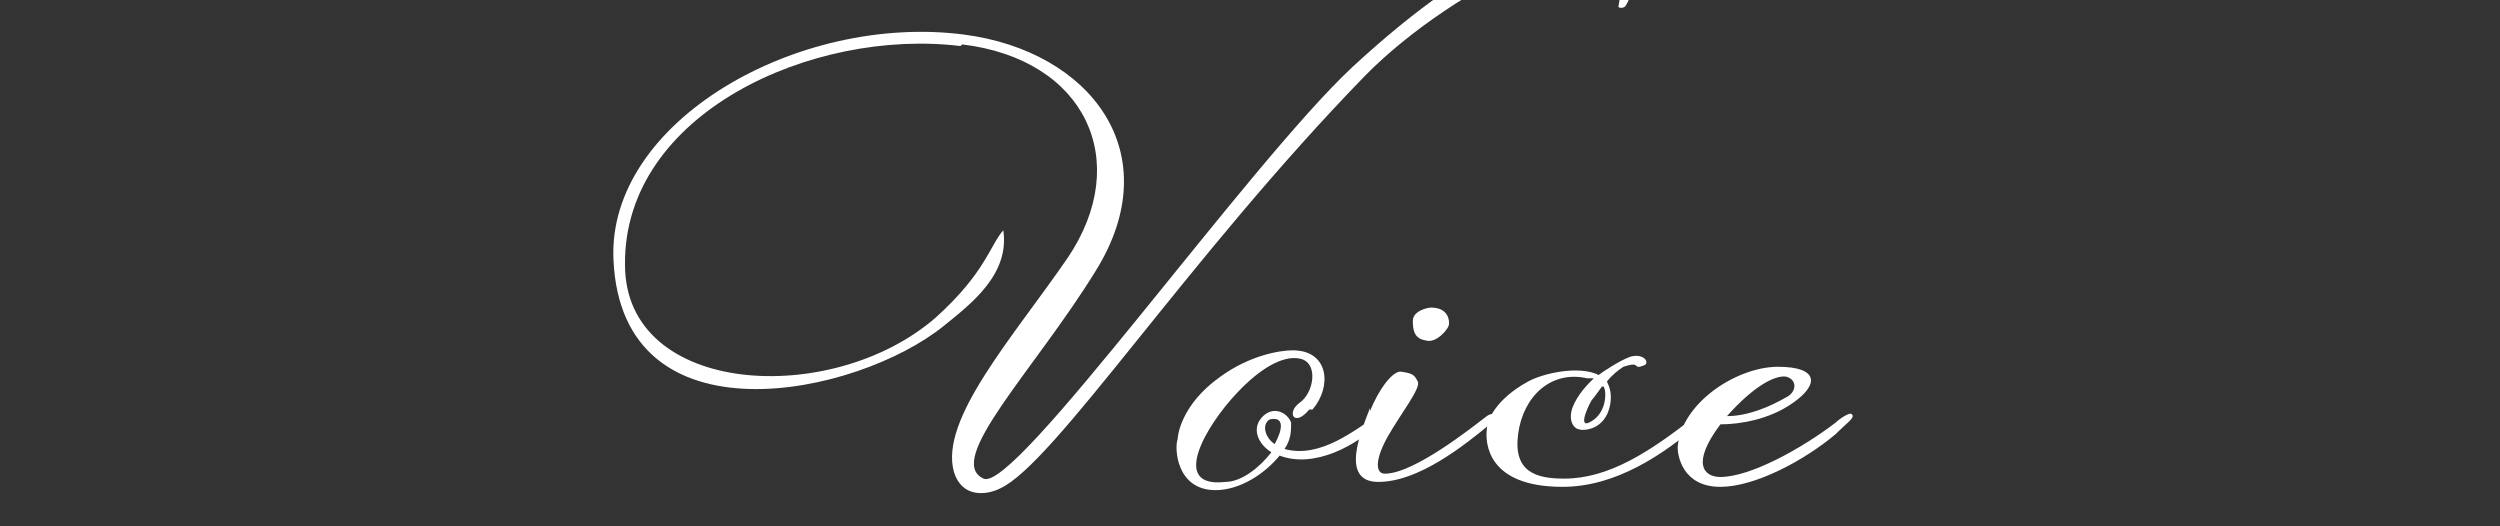
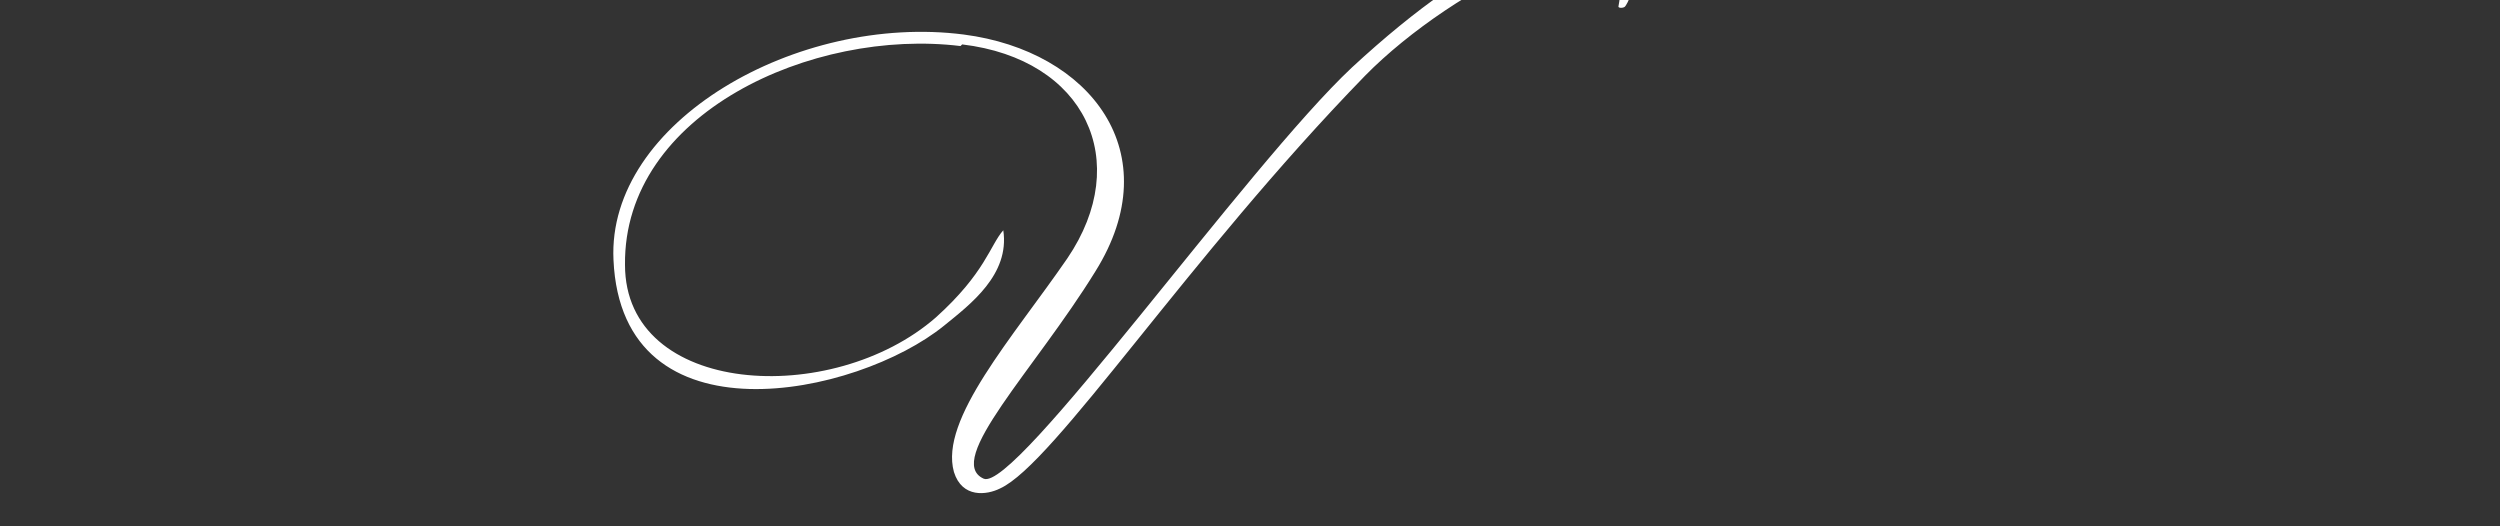
<svg xmlns="http://www.w3.org/2000/svg" version="1.1" viewBox="0 0 152 32">
  <rect x="0" y="0" width="152" height="32" fill="#333333" stroke="none" />
  <defs>
    <style>
      .cls-1 {
        fill: #fff;
      }

      .cls-2 {
        fill: none;
      }
    </style>
  </defs>
  <g>
    <g id="_レイヤー_2">
-       <rect class="cls-2" width="152" height="32" />
      <g>
        <path class="cls-1" d="M58.4,2.8c-9-1.1-20.5,4.1-20.4,13.3,0,8,12.6,8.7,18.9,3.2,3-2.7,3.3-4.4,4.1-5.3.4,2.7-2,4.5-3.6,5.8-5.3,4.3-19.6,7.3-20.1-4-.4-8.4,11.2-15,21.3-13.7,7.7,1,12.5,7.2,8,14.4-3.7,6-9.2,11.5-6.8,12.6,1.9.9,16-19,22.4-25,7.9-7.3,14.3-10,16.9-5.9.5.9-.2,2.1-.3,2.2s-.4.1-.4,0c1.4-7.2-10.1-1.2-15.4,4.2-10.8,11.1-18.9,23.6-22.2,25.1-.8.4-2.3.6-2.8-1-.9-3.2,3.6-8.2,6.9-13,4-5.9,1.1-12.1-6.4-13Z" />
-         <path class="cls-1" d="M79.6,24.9c-.9,1.1-1.4.2-.6-.4.9-.6,1.2-2.5,0-2.7-1-.2-2.4.6-3.8,2.1-1.9,2-4.1,5.8-.7,5.4,1,0,2.1-.9,2.8-1.8-.8-.5-1.2-1.4-.6-2.1.7-.8,1.6-.3,1.8.3,0,.5,0,1-.4,1.6,2.2.6,4.3-1.2,5.6-2,.3-.2.5,0,.3.3-1.5,1.5-4.1,2.9-6.2,2.1-.9,1.1-2.4,2.1-3.9,2.1-2.4,0-2.5-2.6-2.3-3.1,0-.2.2-2.1,2.6-3.8,1.8-1.3,3.6-1.6,4.4-1.6,2.2,0,2.4,2.2,1.2,3.6ZM77.5,27c.5-.9.6-1.7-.3-1.5-.5.3-.3,1.1.3,1.5Z" />
-         <path class="cls-1" d="M83.3,25c.5-1.3,1.4-2.5,1.9-2.4.7.1.8.2,1,.6.2.4-1,1.9-1.8,3.3-.8,1.4-.8,2.3-.2,2.3,1.8,0,5.4-2.9,6.2-3.5.4-.3.7,0,.3.4-1.8,1.5-4.5,3.6-6.9,3.6s-1-3.2-.5-4.5ZM88.1,19.7c0,.3-.8,1.2-1.4,1-.7-.1-.8-.6-.8-1.2s.9-.8,1.1-.8c1,0,1.1.7,1.1.9Z" />
-         <path class="cls-1" d="M99.6,22.3c-.2,0,0-.3-.9,0-.3.2-.7.5-1,.9.2.4.3.8.2,1.4-.3,1.6-1.7,1.6-1.9,1.5-.2,0-.7-.4-.4-1.3.3-.8.9-1.4,1.3-1.8h-.4c-2.2-.5-3.9,1.1-4.2,3.4s1.1,2.7,2.8,2.7c2.7,0,5.2-1.6,8.1-3.9.4-.3.6,0,.3.4-2.4,2.1-5.3,4-8.5,4-4.6,0-4.7-2.7-4.6-3.5,0-.5.5-1.8,2.5-2.9.9-.5,3.1-1,4.3-.4.1-.1,1.3-.9,1.9-1.1.6-.2,1,.1,1,.3s-.1.2-.4.3ZM97.4,23.5c-.3.4-.5.7-.6.8s-.9,1.7-.2,1.4c1.1-.5,1.1-1.9.9-2.2Z" />
-         <path class="cls-1" d="M109,24.5c-1.4,1-3.2,1.3-4.4,1.3h0c-1.8,2.4-1,3.2,0,3.2,1.8,0,4.9-1.7,7-3.3.2-.2.9-.7,1-.5.2.2-.3.5-1,1.2-1.9,1.6-4.9,3.2-7,3.2-2.3,0-2.6-1.9-2.6-2.4.2-2.7,3.6-4.9,6.1-4.9s2.5,1.1.9,2.2ZM105,25.3c1.2,0,2.5-.5,3.7-1.2.5-.3.6-1-.1-1.2-.7-.1-2,.6-3.6,2.4Z" />
      </g>
    </g>
  </g>
</svg>